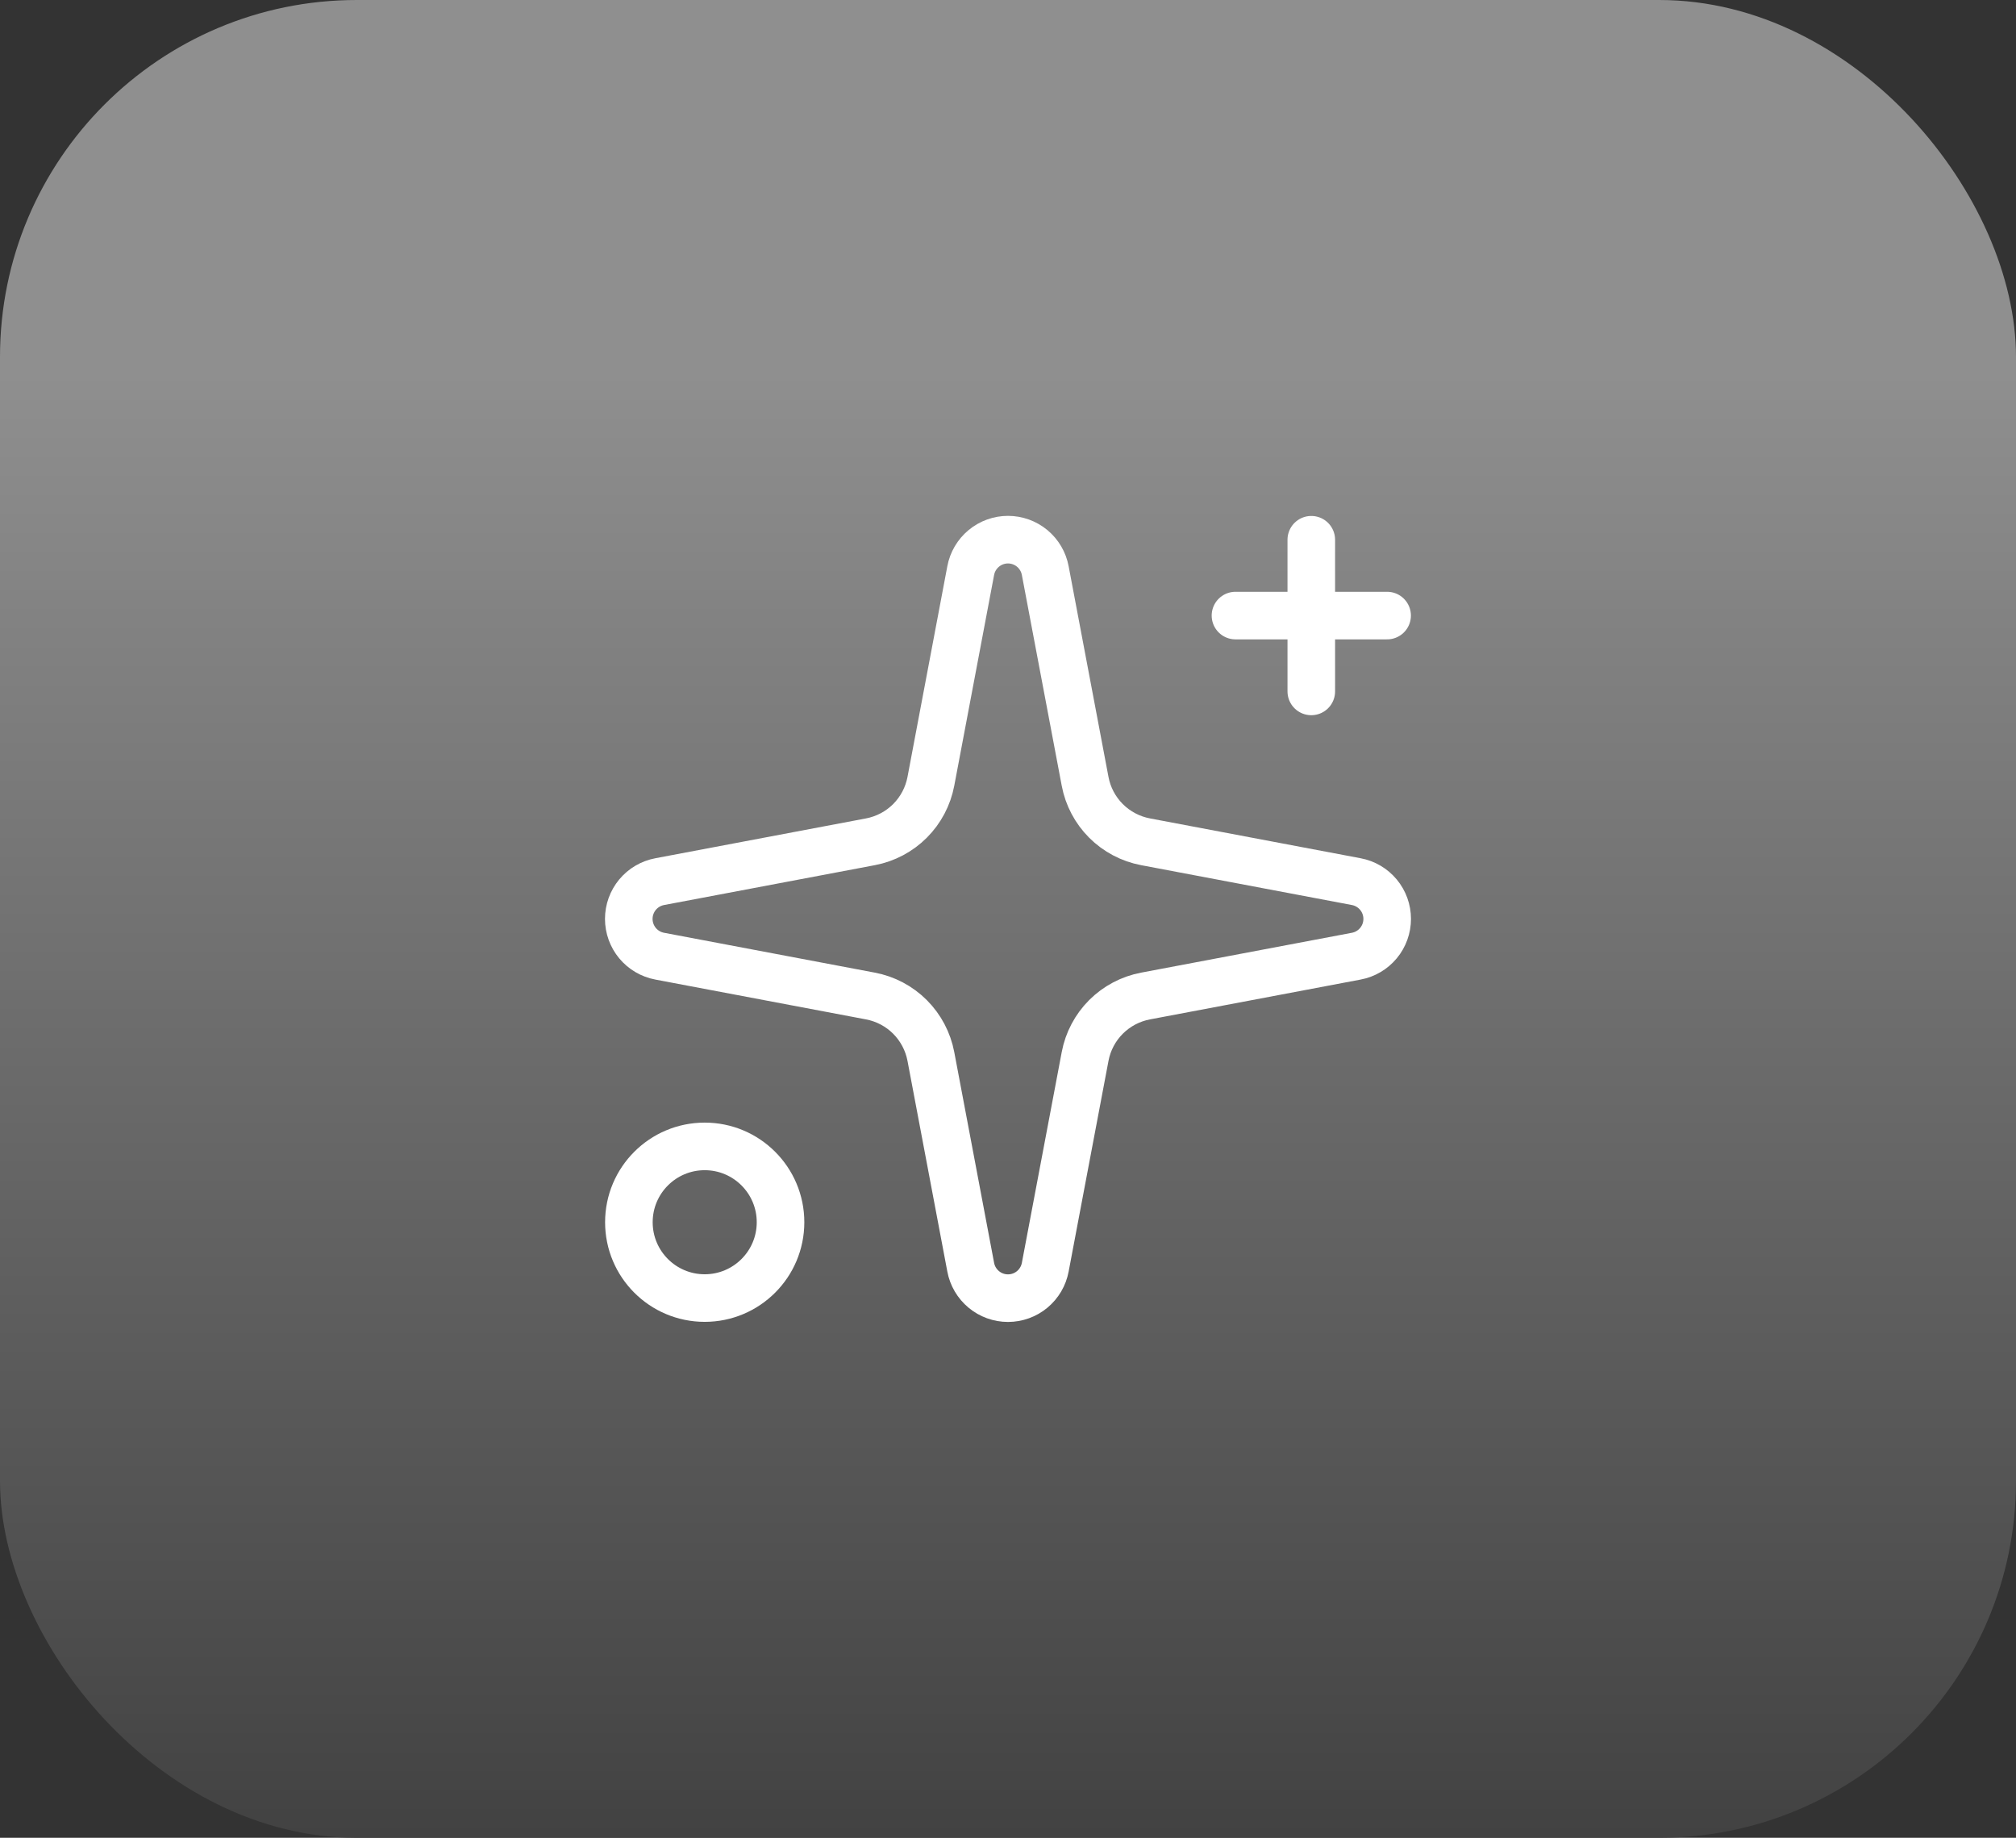
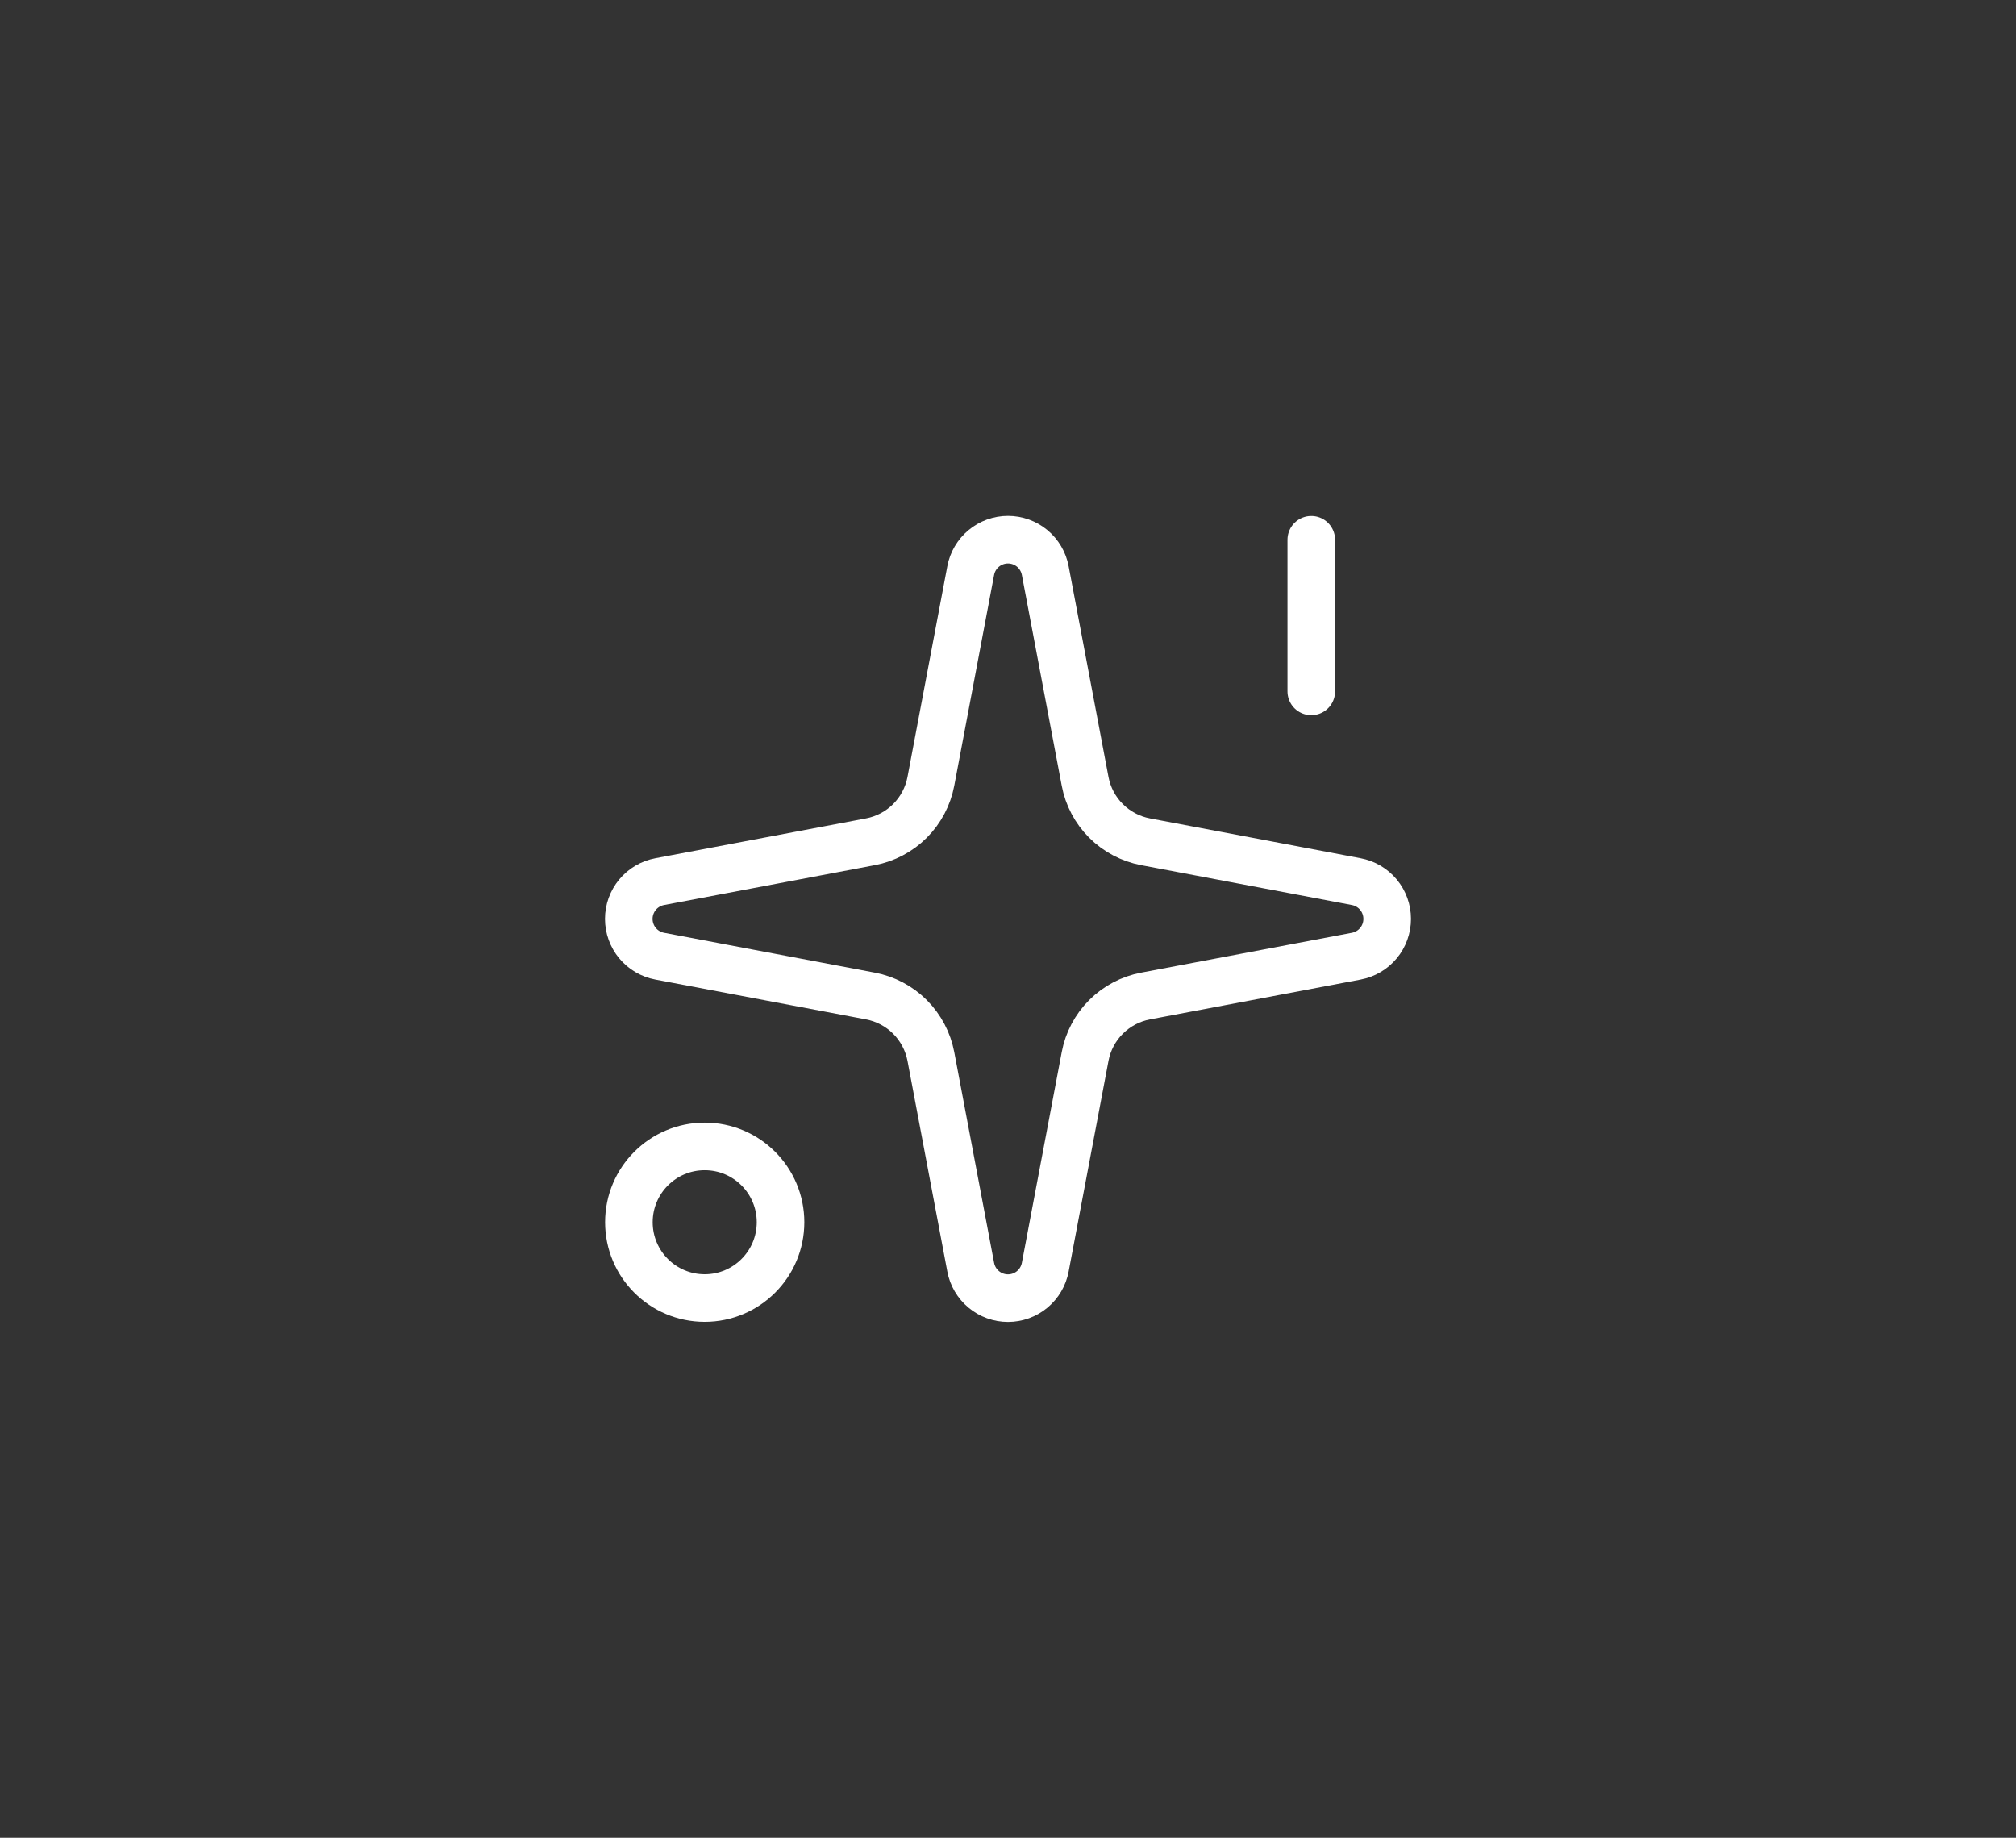
<svg xmlns="http://www.w3.org/2000/svg" width="113" height="103" viewBox="0 0 113 103" fill="none">
  <rect x="0" y="0" width="113" height="103" fill="#333333" stroke="none" />
-   <rect width="113" height="103" rx="20" fill="url(#paint0_linear_1640_459)" />
  <path d="M54.41 31.98C54.501 31.492 54.76 31.052 55.142 30.735C55.523 30.419 56.003 30.245 56.499 30.245C56.995 30.245 57.475 30.419 57.857 30.735C58.238 31.052 58.497 31.492 58.588 31.98L60.822 43.791C60.98 44.63 61.388 45.403 61.992 46.007C62.597 46.611 63.369 47.019 64.209 47.178L76.019 49.411C76.507 49.502 76.947 49.761 77.264 50.142C77.581 50.524 77.754 51.004 77.754 51.5C77.754 51.996 77.581 52.476 77.264 52.858C76.947 53.239 76.507 53.498 76.019 53.589L64.209 55.822C63.369 55.981 62.597 56.389 61.992 56.993C61.388 57.598 60.98 58.37 60.822 59.21L58.588 71.02C58.497 71.508 58.238 71.948 57.857 72.265C57.475 72.582 56.995 72.755 56.499 72.755C56.003 72.755 55.523 72.582 55.142 72.265C54.76 71.948 54.501 71.508 54.41 71.02L52.177 59.21C52.018 58.37 51.61 57.598 51.006 56.993C50.402 56.389 49.629 55.981 48.79 55.822L36.979 53.589C36.492 53.498 36.051 53.239 35.734 52.858C35.418 52.476 35.244 51.996 35.244 51.5C35.244 51.004 35.418 50.524 35.734 50.142C36.051 49.761 36.492 49.502 36.979 49.411L48.79 47.178C49.629 47.019 50.402 46.611 51.006 46.007C51.61 45.403 52.018 44.63 52.177 43.791L54.41 31.98Z" stroke="white" stroke-width="2.667" stroke-linecap="round" stroke-linejoin="round" />
  <path d="M73.5 30.25V38.75" stroke="white" stroke-width="2.667" stroke-linecap="round" stroke-linejoin="round" />
-   <path d="M77.75 34.5H69.25" stroke="white" stroke-width="2.667" stroke-linecap="round" stroke-linejoin="round" />
  <path d="M39.5 72.75C41.847 72.75 43.75 70.847 43.75 68.5C43.75 66.153 41.847 64.25 39.5 64.25C37.153 64.25 35.25 66.153 35.25 68.5C35.25 70.847 37.153 72.75 39.5 72.75Z" stroke="white" stroke-width="2.667" stroke-linecap="round" stroke-linejoin="round" />
  <defs>
    <linearGradient id="paint0_linear_1640_459" x1="56.5" y1="0" x2="56.5" y2="103" gradientUnits="userSpaceOnUse">
      <stop offset="0.202" stop-color="#8F8F8F" />
      <stop offset="1" stop-color="#424242" />
    </linearGradient>
  </defs>
</svg>